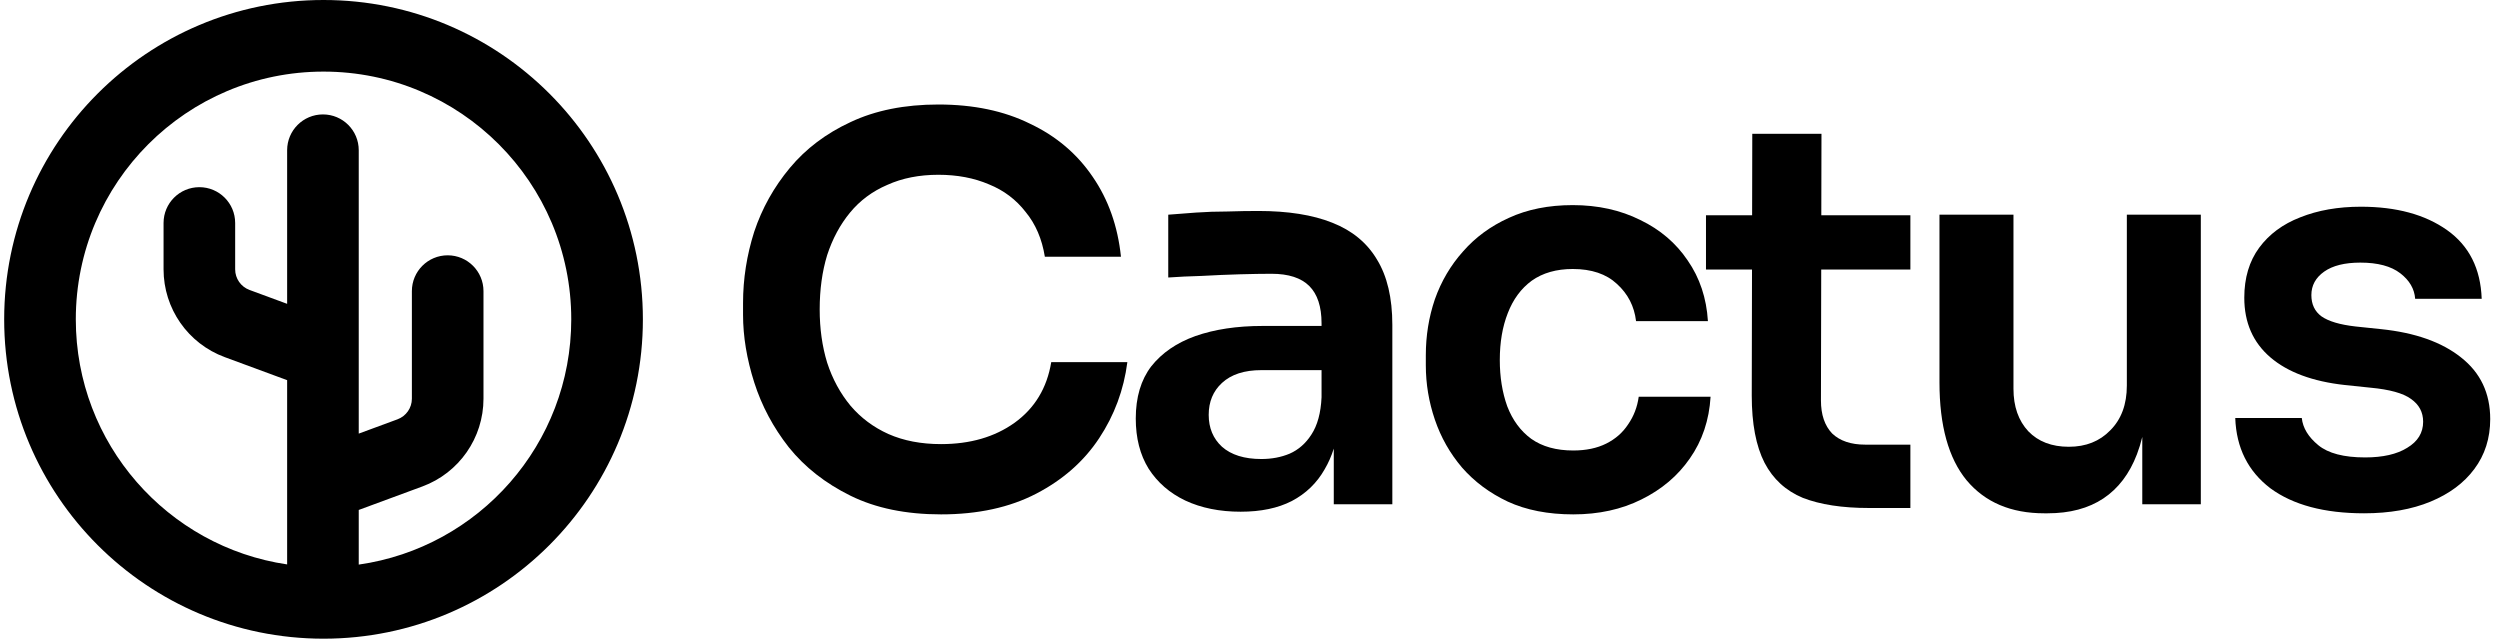
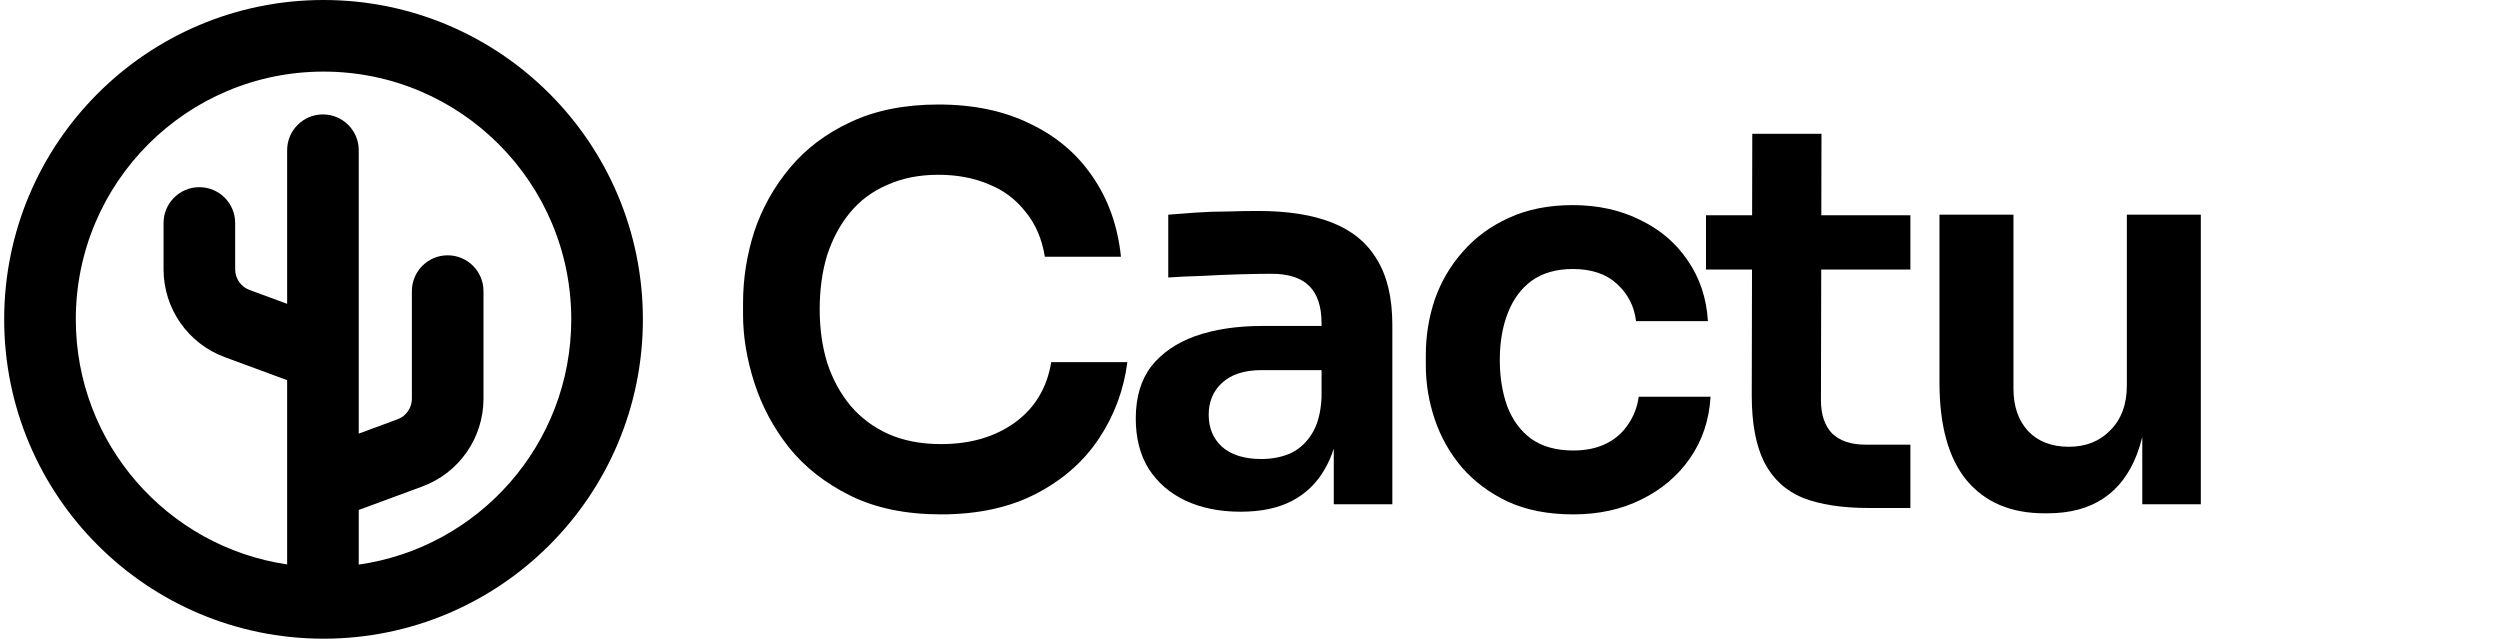
<svg xmlns="http://www.w3.org/2000/svg" width="137" height="35" viewBox="0 0 137 35" fill="none">
  <path d="M46.611 27.167C47.992 27.847 49.645 28.188 51.57 28.188C53.592 28.188 55.333 27.808 56.791 27.05C58.249 26.292 59.397 25.28 60.233 24.016C61.069 22.753 61.584 21.362 61.779 19.845H57.608C57.374 21.265 56.703 22.373 55.595 23.171C54.506 23.948 53.164 24.337 51.57 24.337C50.481 24.337 49.518 24.153 48.682 23.783C47.865 23.414 47.175 22.898 46.611 22.237C46.047 21.556 45.619 20.769 45.328 19.874C45.055 18.98 44.919 18.008 44.919 16.957C44.919 15.868 45.055 14.877 45.328 13.982C45.619 13.088 46.037 12.31 46.582 11.649C47.126 10.988 47.807 10.482 48.624 10.132C49.44 9.762 50.374 9.578 51.424 9.578C52.455 9.578 53.378 9.753 54.195 10.103C55.012 10.433 55.682 10.939 56.208 11.62C56.752 12.281 57.102 13.098 57.258 14.07H61.429C61.254 12.397 60.739 10.939 59.883 9.694C59.027 8.43 57.88 7.458 56.441 6.778C55.021 6.077 53.349 5.727 51.424 5.727C49.576 5.727 47.972 6.048 46.611 6.69C45.269 7.312 44.161 8.148 43.286 9.199C42.411 10.249 41.759 11.415 41.331 12.699C40.923 13.982 40.719 15.285 40.719 16.608V17.249C40.719 18.435 40.923 19.67 41.331 20.954C41.74 22.237 42.372 23.423 43.227 24.512C44.102 25.601 45.23 26.486 46.611 27.167Z" fill="black" />
  <path fill-rule="evenodd" clip-rule="evenodd" d="M72.596 25.708C72.796 25.368 72.961 24.993 73.091 24.583V27.633H76.3V17.803C76.3 16.326 76.018 15.13 75.454 14.216C74.91 13.302 74.093 12.631 73.004 12.203C71.934 11.775 70.583 11.561 68.949 11.561C68.424 11.561 67.861 11.571 67.258 11.59C66.674 11.59 66.101 11.61 65.537 11.649C64.973 11.688 64.467 11.726 64.02 11.765V15.207C64.564 15.168 65.177 15.139 65.858 15.12C66.558 15.081 67.248 15.052 67.928 15.032C68.609 15.013 69.192 15.003 69.679 15.003C70.612 15.003 71.302 15.227 71.75 15.674C72.197 16.121 72.421 16.802 72.421 17.716V17.862H69.183C67.783 17.862 66.558 18.047 65.507 18.416C64.477 18.785 63.67 19.34 63.086 20.079C62.523 20.818 62.24 21.77 62.24 22.937C62.24 24.007 62.474 24.921 62.941 25.679C63.427 26.438 64.098 27.021 64.953 27.429C65.828 27.838 66.84 28.042 67.987 28.042C69.095 28.042 70.029 27.847 70.787 27.458C71.565 27.05 72.168 26.467 72.596 25.708ZM71.866 23.812C72.197 23.307 72.382 22.626 72.421 21.77V20.283H69.124C68.191 20.283 67.472 20.516 66.966 20.983C66.48 21.43 66.237 22.014 66.237 22.733C66.237 23.453 66.48 24.036 66.966 24.483C67.472 24.93 68.191 25.154 69.124 25.154C69.688 25.154 70.204 25.057 70.67 24.862C71.157 24.648 71.555 24.298 71.866 23.812Z" fill="black" />
  <path d="M86.214 28.188C84.834 28.188 83.638 27.954 82.626 27.488C81.635 27.021 80.799 26.399 80.118 25.621C79.457 24.843 78.961 23.968 78.63 22.995C78.3 22.023 78.135 21.032 78.135 20.02V19.466C78.135 18.396 78.3 17.376 78.63 16.403C78.98 15.412 79.496 14.537 80.176 13.778C80.857 13 81.693 12.388 82.685 11.94C83.696 11.474 84.863 11.24 86.185 11.24C87.566 11.24 88.801 11.513 89.89 12.057C90.979 12.582 91.844 13.321 92.486 14.274C93.147 15.227 93.516 16.335 93.594 17.599H89.656C89.559 16.782 89.209 16.102 88.606 15.557C88.023 15.013 87.216 14.741 86.185 14.741C85.291 14.741 84.542 14.955 83.939 15.382C83.356 15.81 82.918 16.403 82.626 17.162C82.335 17.901 82.189 18.756 82.189 19.729C82.189 20.662 82.325 21.508 82.597 22.266C82.889 23.025 83.327 23.618 83.91 24.046C84.513 24.473 85.281 24.687 86.214 24.687C86.914 24.687 87.517 24.561 88.023 24.308C88.528 24.055 88.927 23.705 89.219 23.258C89.53 22.811 89.724 22.305 89.802 21.741H93.74C93.662 23.025 93.283 24.153 92.602 25.125C91.941 26.078 91.056 26.826 89.948 27.371C88.859 27.915 87.615 28.188 86.214 28.188Z" fill="black" />
  <path d="M98.796 27.283C99.749 27.653 100.955 27.838 102.413 27.838H104.689V24.366H102.209C101.431 24.366 100.829 24.162 100.401 23.754C99.992 23.326 99.788 22.723 99.788 21.945L99.803 14.77H104.689V11.795H99.808L99.817 7.332H96.025L96.016 11.795H93.488V14.77H96.01L95.996 21.683C95.996 23.219 96.23 24.444 96.696 25.358C97.163 26.253 97.863 26.895 98.796 27.283Z" fill="black" />
  <path d="M112.029 28.129C110.202 28.129 108.782 27.526 107.771 26.321C106.779 25.115 106.283 23.326 106.283 20.954V11.765H110.338V21.304C110.338 22.276 110.61 23.054 111.154 23.637C111.699 24.201 112.438 24.483 113.371 24.483C114.305 24.483 115.063 24.182 115.646 23.579C116.249 22.976 116.551 22.159 116.551 21.129V11.765H120.605V27.633H117.397V23.945C117.315 24.281 117.218 24.596 117.105 24.892C116.697 25.961 116.084 26.768 115.267 27.313C114.45 27.857 113.43 28.129 112.204 28.129H112.029Z" fill="black" />
-   <path d="M124.417 26.758C125.661 27.672 127.373 28.129 129.551 28.129C130.951 28.129 132.166 27.915 133.197 27.488C134.227 27.06 135.025 26.467 135.589 25.708C136.172 24.93 136.464 24.016 136.464 22.966C136.464 21.547 135.929 20.419 134.859 19.583C133.809 18.747 132.351 18.231 130.484 18.037L129.084 17.891C128.228 17.794 127.606 17.609 127.217 17.337C126.848 17.064 126.663 16.676 126.663 16.17C126.663 15.645 126.896 15.217 127.363 14.886C127.83 14.556 128.491 14.391 129.346 14.391C130.299 14.391 131.028 14.585 131.534 14.974C132.04 15.363 132.312 15.83 132.351 16.374H135.997C135.939 14.721 135.307 13.467 134.101 12.611C132.895 11.756 131.32 11.328 129.375 11.328C128.131 11.328 127.023 11.522 126.05 11.911C125.097 12.281 124.349 12.835 123.804 13.574C123.26 14.313 122.987 15.227 122.987 16.316C122.987 17.677 123.464 18.766 124.417 19.583C125.37 20.399 126.731 20.905 128.5 21.099L129.901 21.245C130.951 21.343 131.69 21.547 132.117 21.858C132.565 22.169 132.788 22.587 132.788 23.112C132.788 23.715 132.497 24.192 131.913 24.541C131.349 24.892 130.581 25.067 129.609 25.067C128.442 25.067 127.586 24.843 127.042 24.396C126.497 23.948 126.196 23.453 126.138 22.908H122.492C122.55 24.541 123.192 25.825 124.417 26.758Z" fill="black" />
  <path fill-rule="evenodd" clip-rule="evenodd" d="M17.73 0C8.065 0 0.229 7.835 0.229 17.5C0.229 27.165 8.065 35 17.73 35C27.395 35 35.23 27.165 35.23 17.5C35.23 7.835 27.395 0 17.73 0ZM4.154 17.5C4.154 10.002 10.232 3.924 17.73 3.924C25.227 3.924 31.305 10.002 31.305 17.5C31.305 24.343 26.243 30.003 19.659 30.94V27.945L23.144 26.659C25.158 25.916 26.495 23.996 26.495 21.849V15.953C26.495 14.87 25.617 13.991 24.533 13.991C23.449 13.991 22.571 14.87 22.571 15.953V21.849C22.571 22.353 22.257 22.803 21.785 22.978L19.659 23.762V8.232C19.659 7.148 18.781 6.27 17.697 6.27C16.614 6.27 15.735 7.148 15.735 8.232V16.65L13.673 15.889C13.201 15.715 12.887 15.264 12.887 14.761V12.219C12.887 11.136 12.009 10.257 10.925 10.257C9.841 10.257 8.963 11.136 8.963 12.219V14.761C8.963 16.908 10.3 18.827 12.314 19.57L15.735 20.833V30.93C9.183 29.966 4.154 24.32 4.154 17.5Z" fill="black" />
</svg>